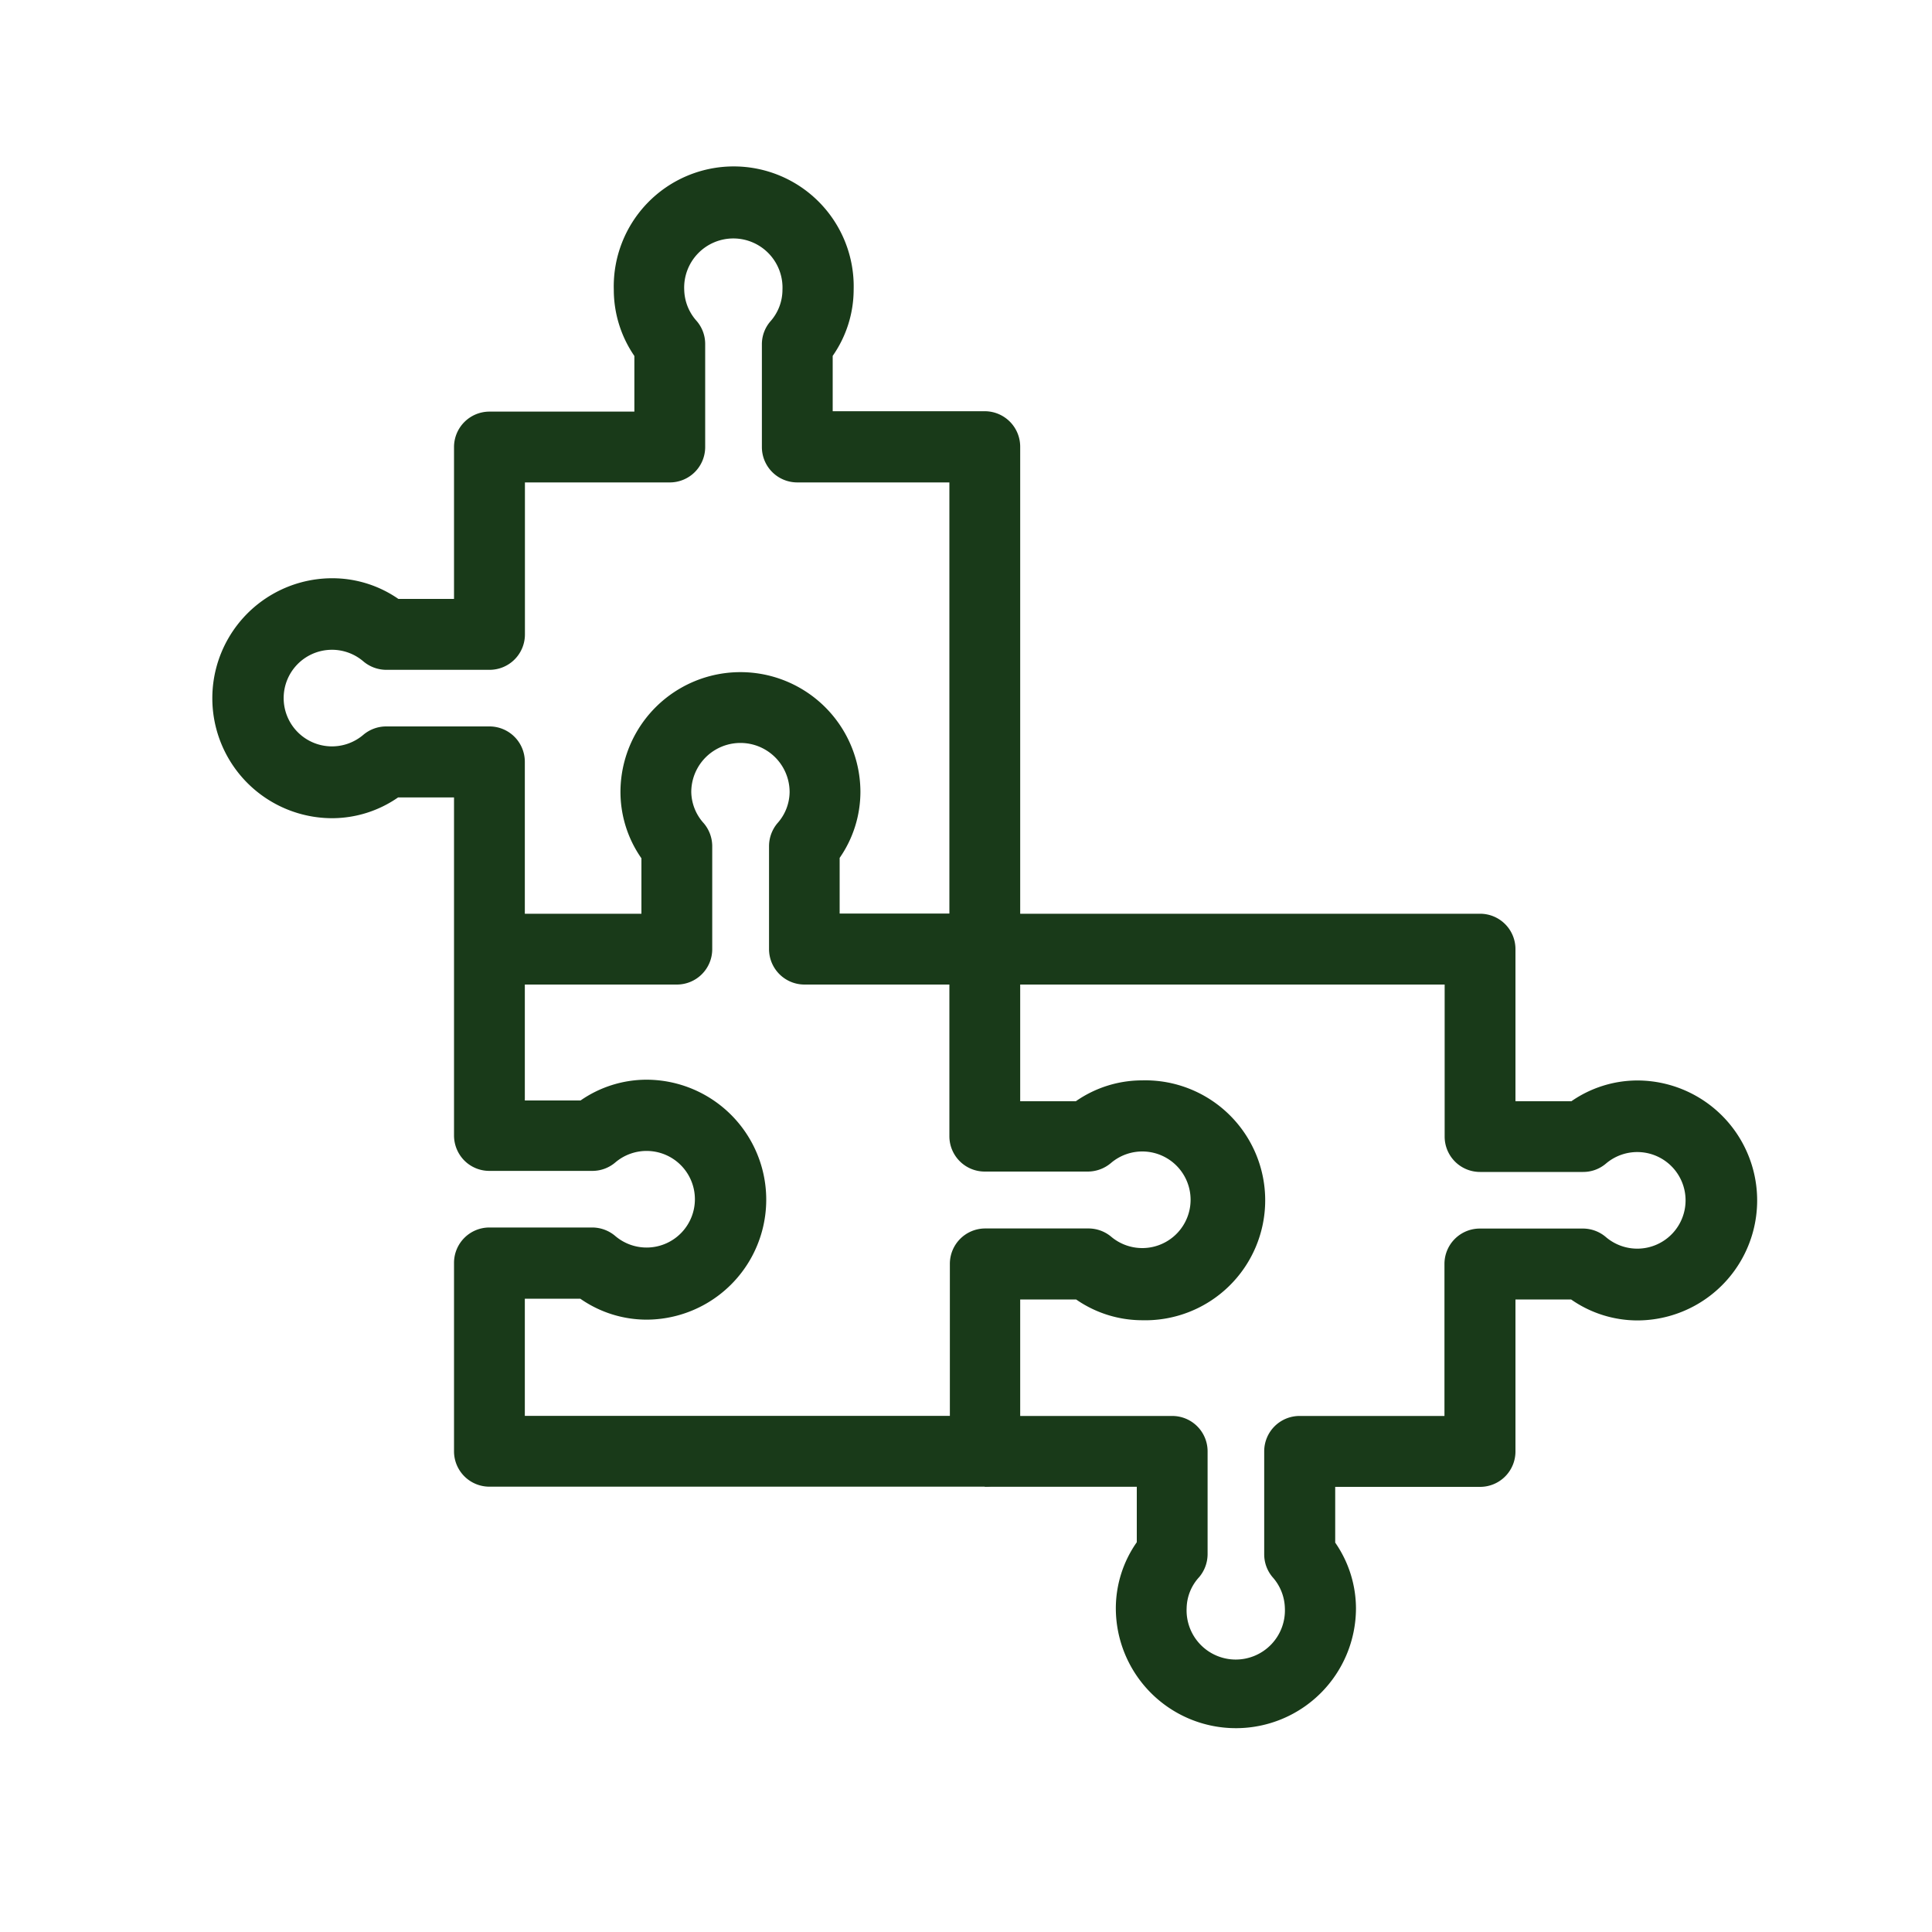
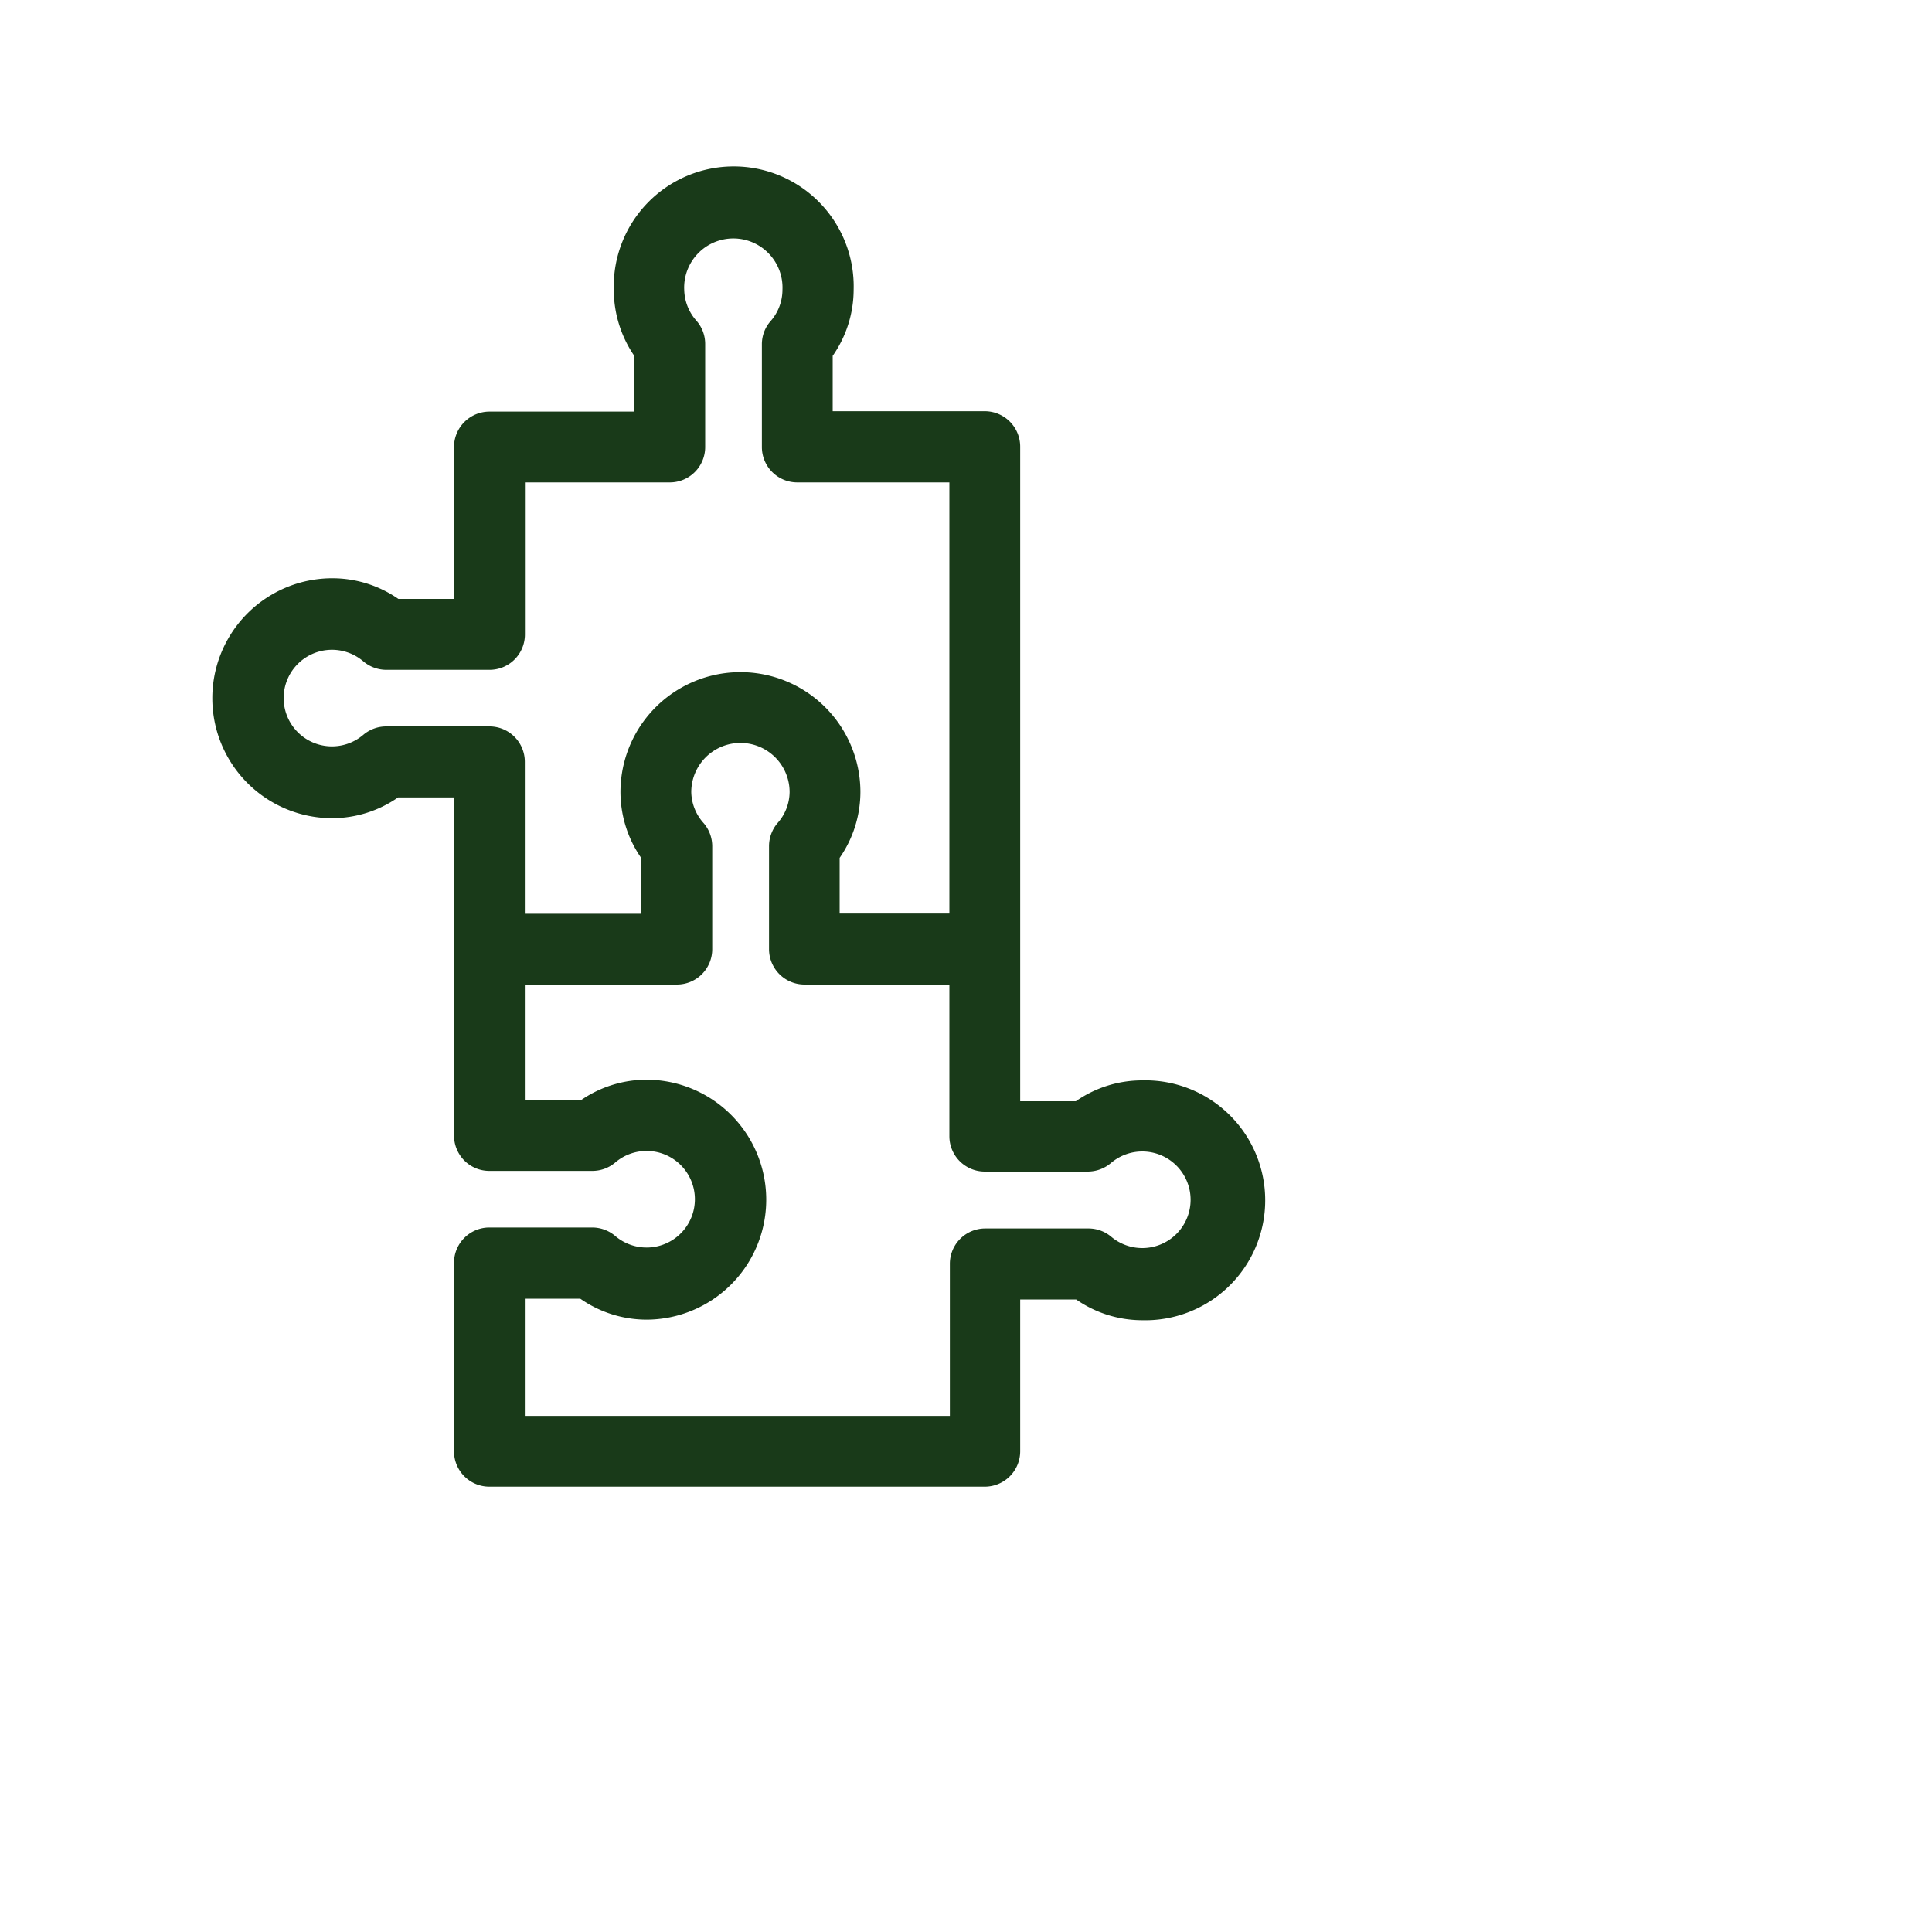
<svg xmlns="http://www.w3.org/2000/svg" id="Layer_1" data-name="Layer 1" viewBox="0 0 200 200">
  <defs>
    <style>.cls-1{fill:#193a19;}</style>
  </defs>
-   <path class="cls-1" d="M127.93,178.9a12.43,12.43,0,0,1-12.42-12.42,11.93,11.93,0,0,1,2.17-6.83v-5.74H101.94v-7.33h19.41a3.66,3.66,0,0,1,3.66,3.66v10.64a3.71,3.71,0,0,1-.87,2.38,4.87,4.87,0,0,0-1.3,3.22,5.09,5.09,0,1,0,10.17,0,5,5,0,0,0-1.28-3.22,3.65,3.65,0,0,1-.86-2.36V150.24a3.66,3.66,0,0,1,3.66-3.66h15V130.84a3.66,3.66,0,0,1,3.67-3.66h10.66a3.67,3.67,0,0,1,2.38.88,5,5,0,1,0,0-7.6,3.63,3.63,0,0,1-2.36.86H153.22a3.66,3.66,0,0,1-3.67-3.66V101.92H101.94V94.59h51.28a3.66,3.66,0,0,1,3.66,3.67V114h5.79a12,12,0,0,1,6.81-2.15,12.42,12.42,0,1,1,0,24.84,12,12,0,0,1-6.84-2.17h-5.76v15.73a3.66,3.66,0,0,1-3.66,3.67h-15v5.77a12,12,0,0,1,2.15,6.8A12.43,12.43,0,0,1,127.93,178.9Z" />
  <path class="cls-1" d="M101.94,153.9H50.66A3.66,3.66,0,0,1,47,150.23v-19.5a3.66,3.66,0,0,1,3.66-3.66H61.3a3.69,3.69,0,0,1,2.38.87,5,5,0,1,0,0-7.59,3.65,3.65,0,0,1-2.36.86H50.66a3.65,3.65,0,0,1-2.59-1.07A3.7,3.7,0,0,1,47,117.55v-35H41.21a12,12,0,0,1-6.81,2.15,12.42,12.42,0,1,1,0-24.84A12,12,0,0,1,41.24,62H47V46.28a3.67,3.67,0,0,1,3.67-3.67h15V36.85A12.11,12.11,0,0,1,63.54,30a12.42,12.42,0,1,1,24.83,0,12,12,0,0,1-2.17,6.84v5.73h15.74a3.67,3.67,0,0,1,3.67,3.67V114h5.76a12,12,0,0,1,6.83-2.16,12.42,12.42,0,1,1,0,24.83,12,12,0,0,1-6.8-2.15h-5.79v15.73A3.67,3.67,0,0,1,101.94,153.9Zm-47.61-7.33h44V130.84a3.66,3.66,0,0,1,3.66-3.67h10.69A3.66,3.66,0,0,1,115,128a5,5,0,1,0,0-7.6,3.72,3.72,0,0,1-2.38.88H101.94a3.66,3.66,0,0,1-3.66-3.67V101.92h-15a3.67,3.67,0,0,1-3.67-3.67V87.59a3.7,3.7,0,0,1,.86-2.36A4.91,4.91,0,0,0,81.74,82a5.09,5.09,0,0,0-10.18,0,4.94,4.94,0,0,0,1.3,3.23,3.69,3.69,0,0,1,.87,2.38V98.25a3.66,3.66,0,0,1-3.66,3.67H54.33v12H60.1a12,12,0,0,1,6.8-2.15,12.42,12.42,0,0,1,0,24.84,12,12,0,0,1-6.83-2.17H54.33Zm32.59-52H98.28V49.94H82.54a3.66,3.66,0,0,1-3.67-3.66V35.64a3.62,3.62,0,0,1,.88-2.37A4.93,4.93,0,0,0,81,30a5.09,5.09,0,1,0-10.17,0,5,5,0,0,0,1.28,3.22A3.63,3.63,0,0,1,73,35.62V46.28a3.66,3.66,0,0,1-3.66,3.66h-15V65.67a3.66,3.66,0,0,1-3.66,3.67H40a3.69,3.69,0,0,1-2.38-.87,5,5,0,1,0,0,7.59A3.67,3.67,0,0,1,40,75.2H50.67a3.66,3.66,0,0,1,3.66,3.66V94.59H66.4V88.85A12,12,0,0,1,64.23,82a12.42,12.42,0,1,1,24.84,0,12,12,0,0,1-2.15,6.81Z" />
</svg>